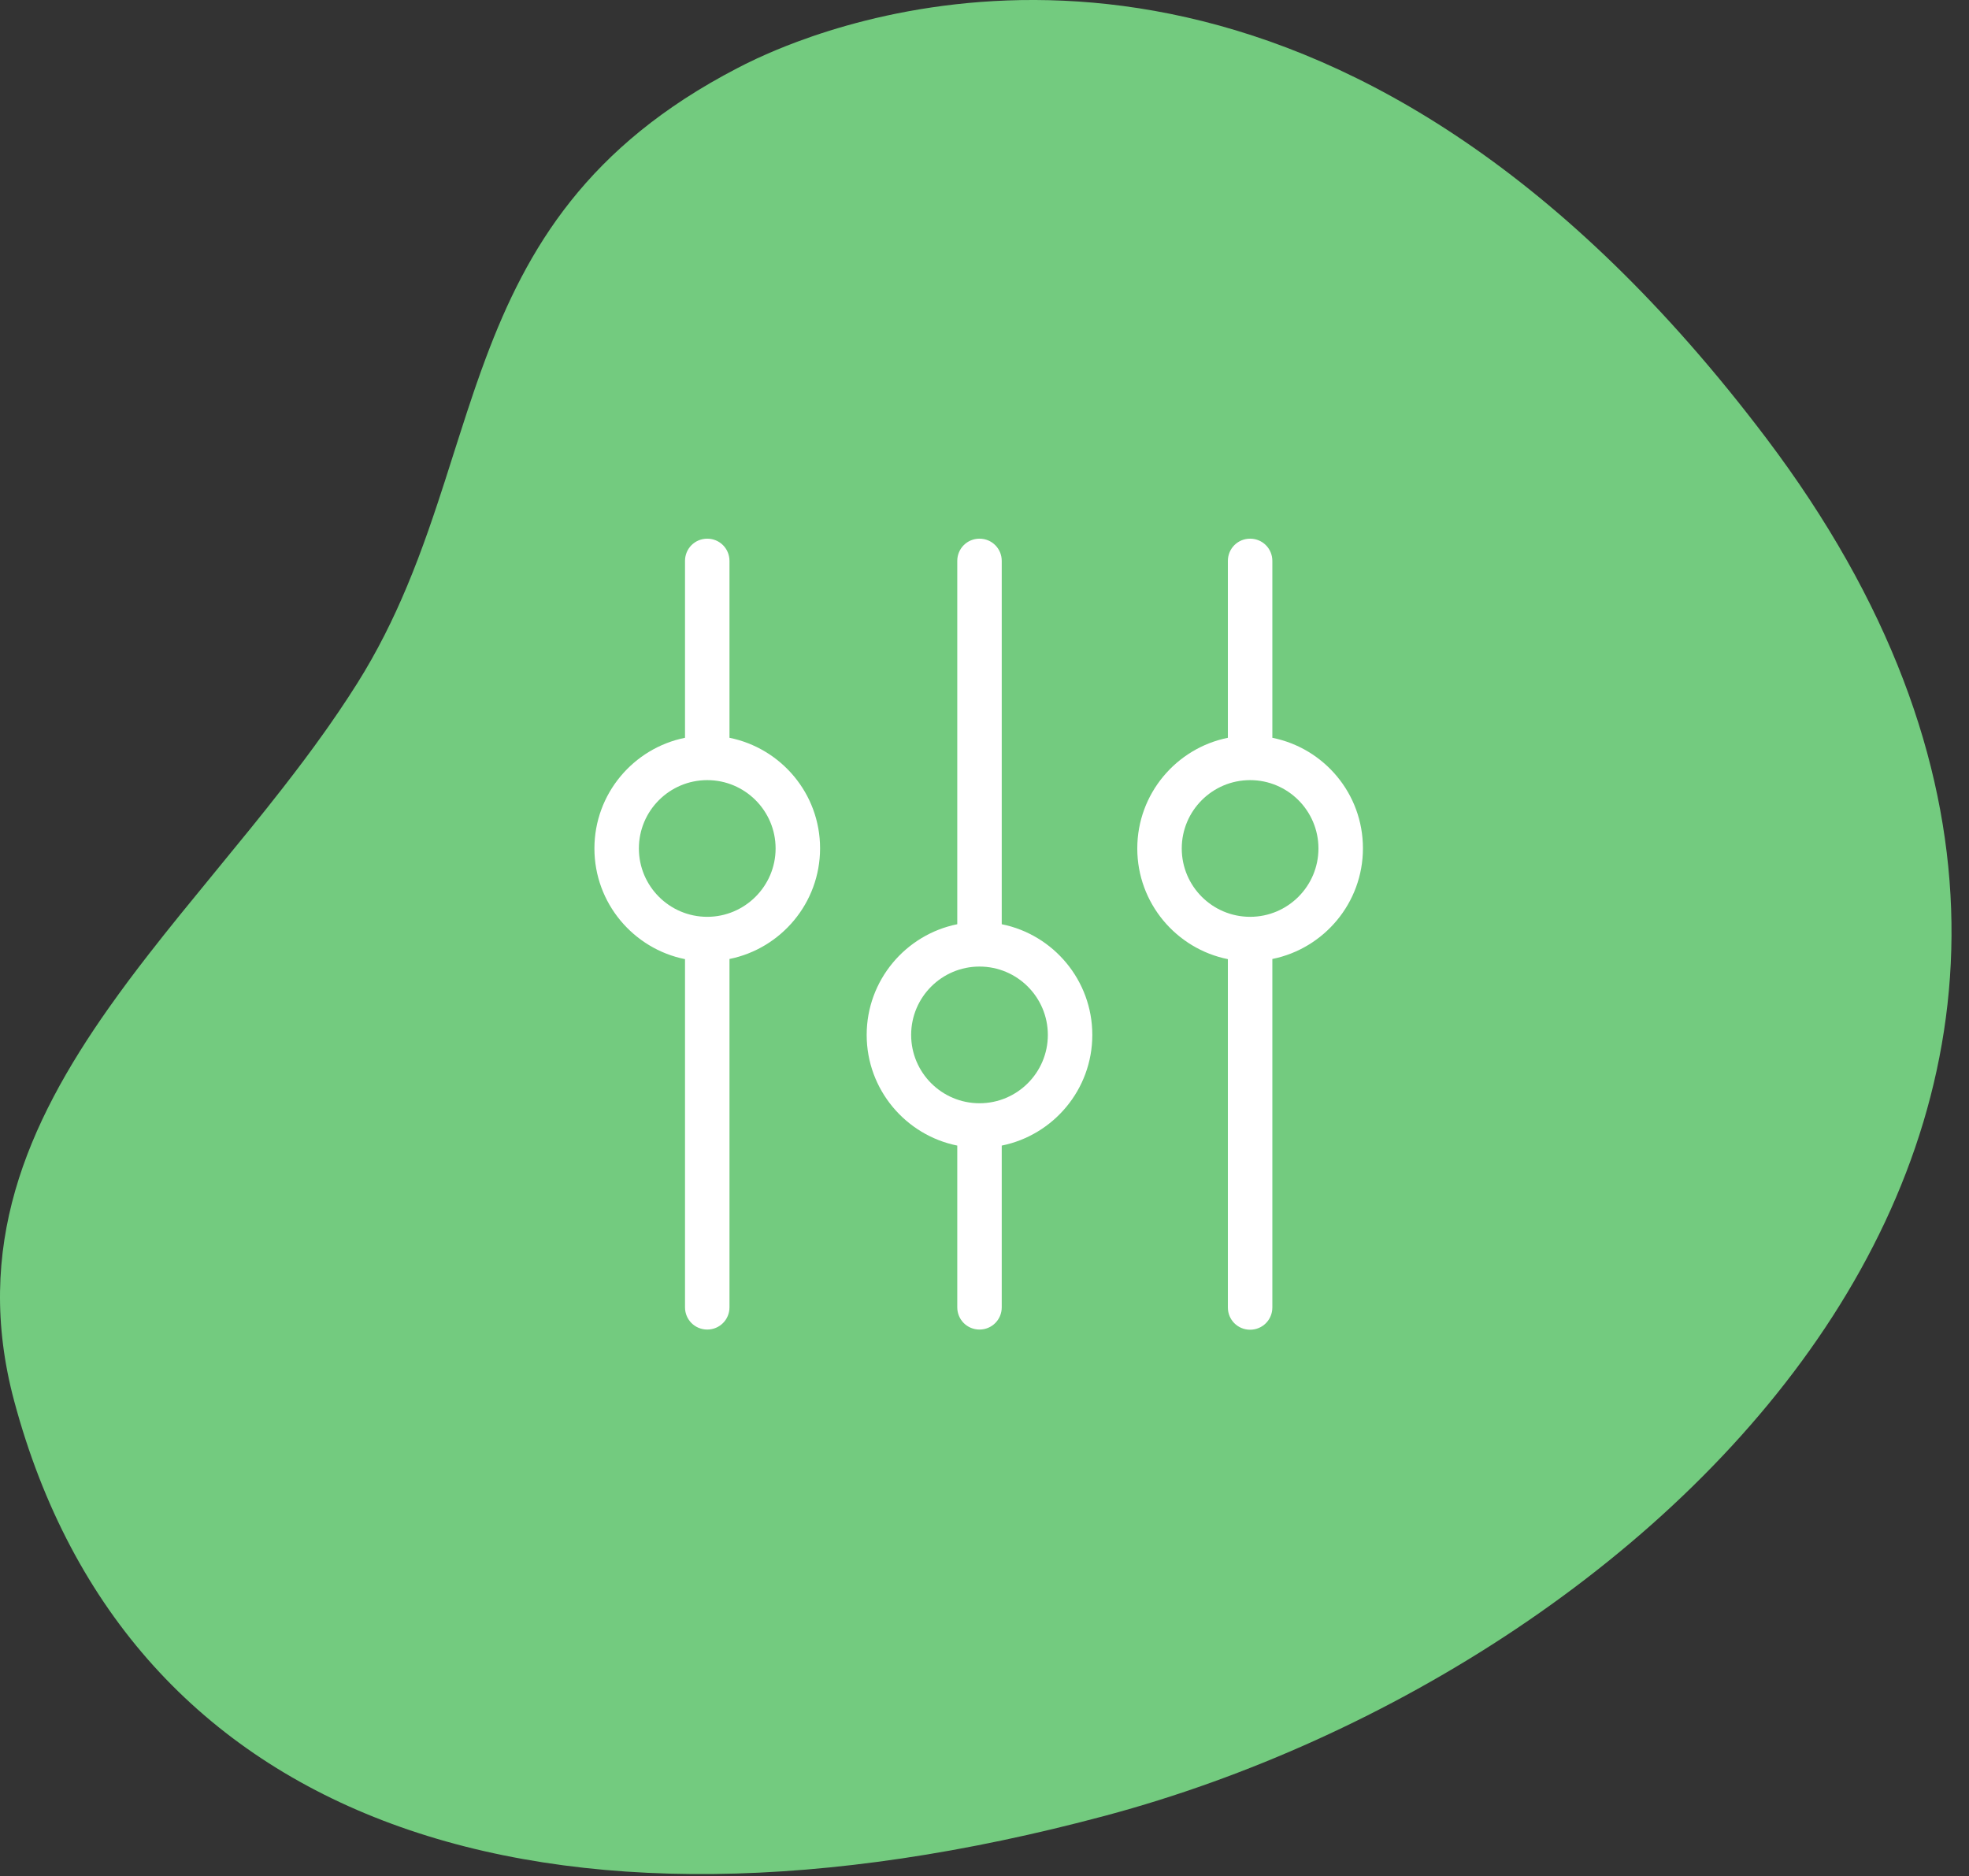
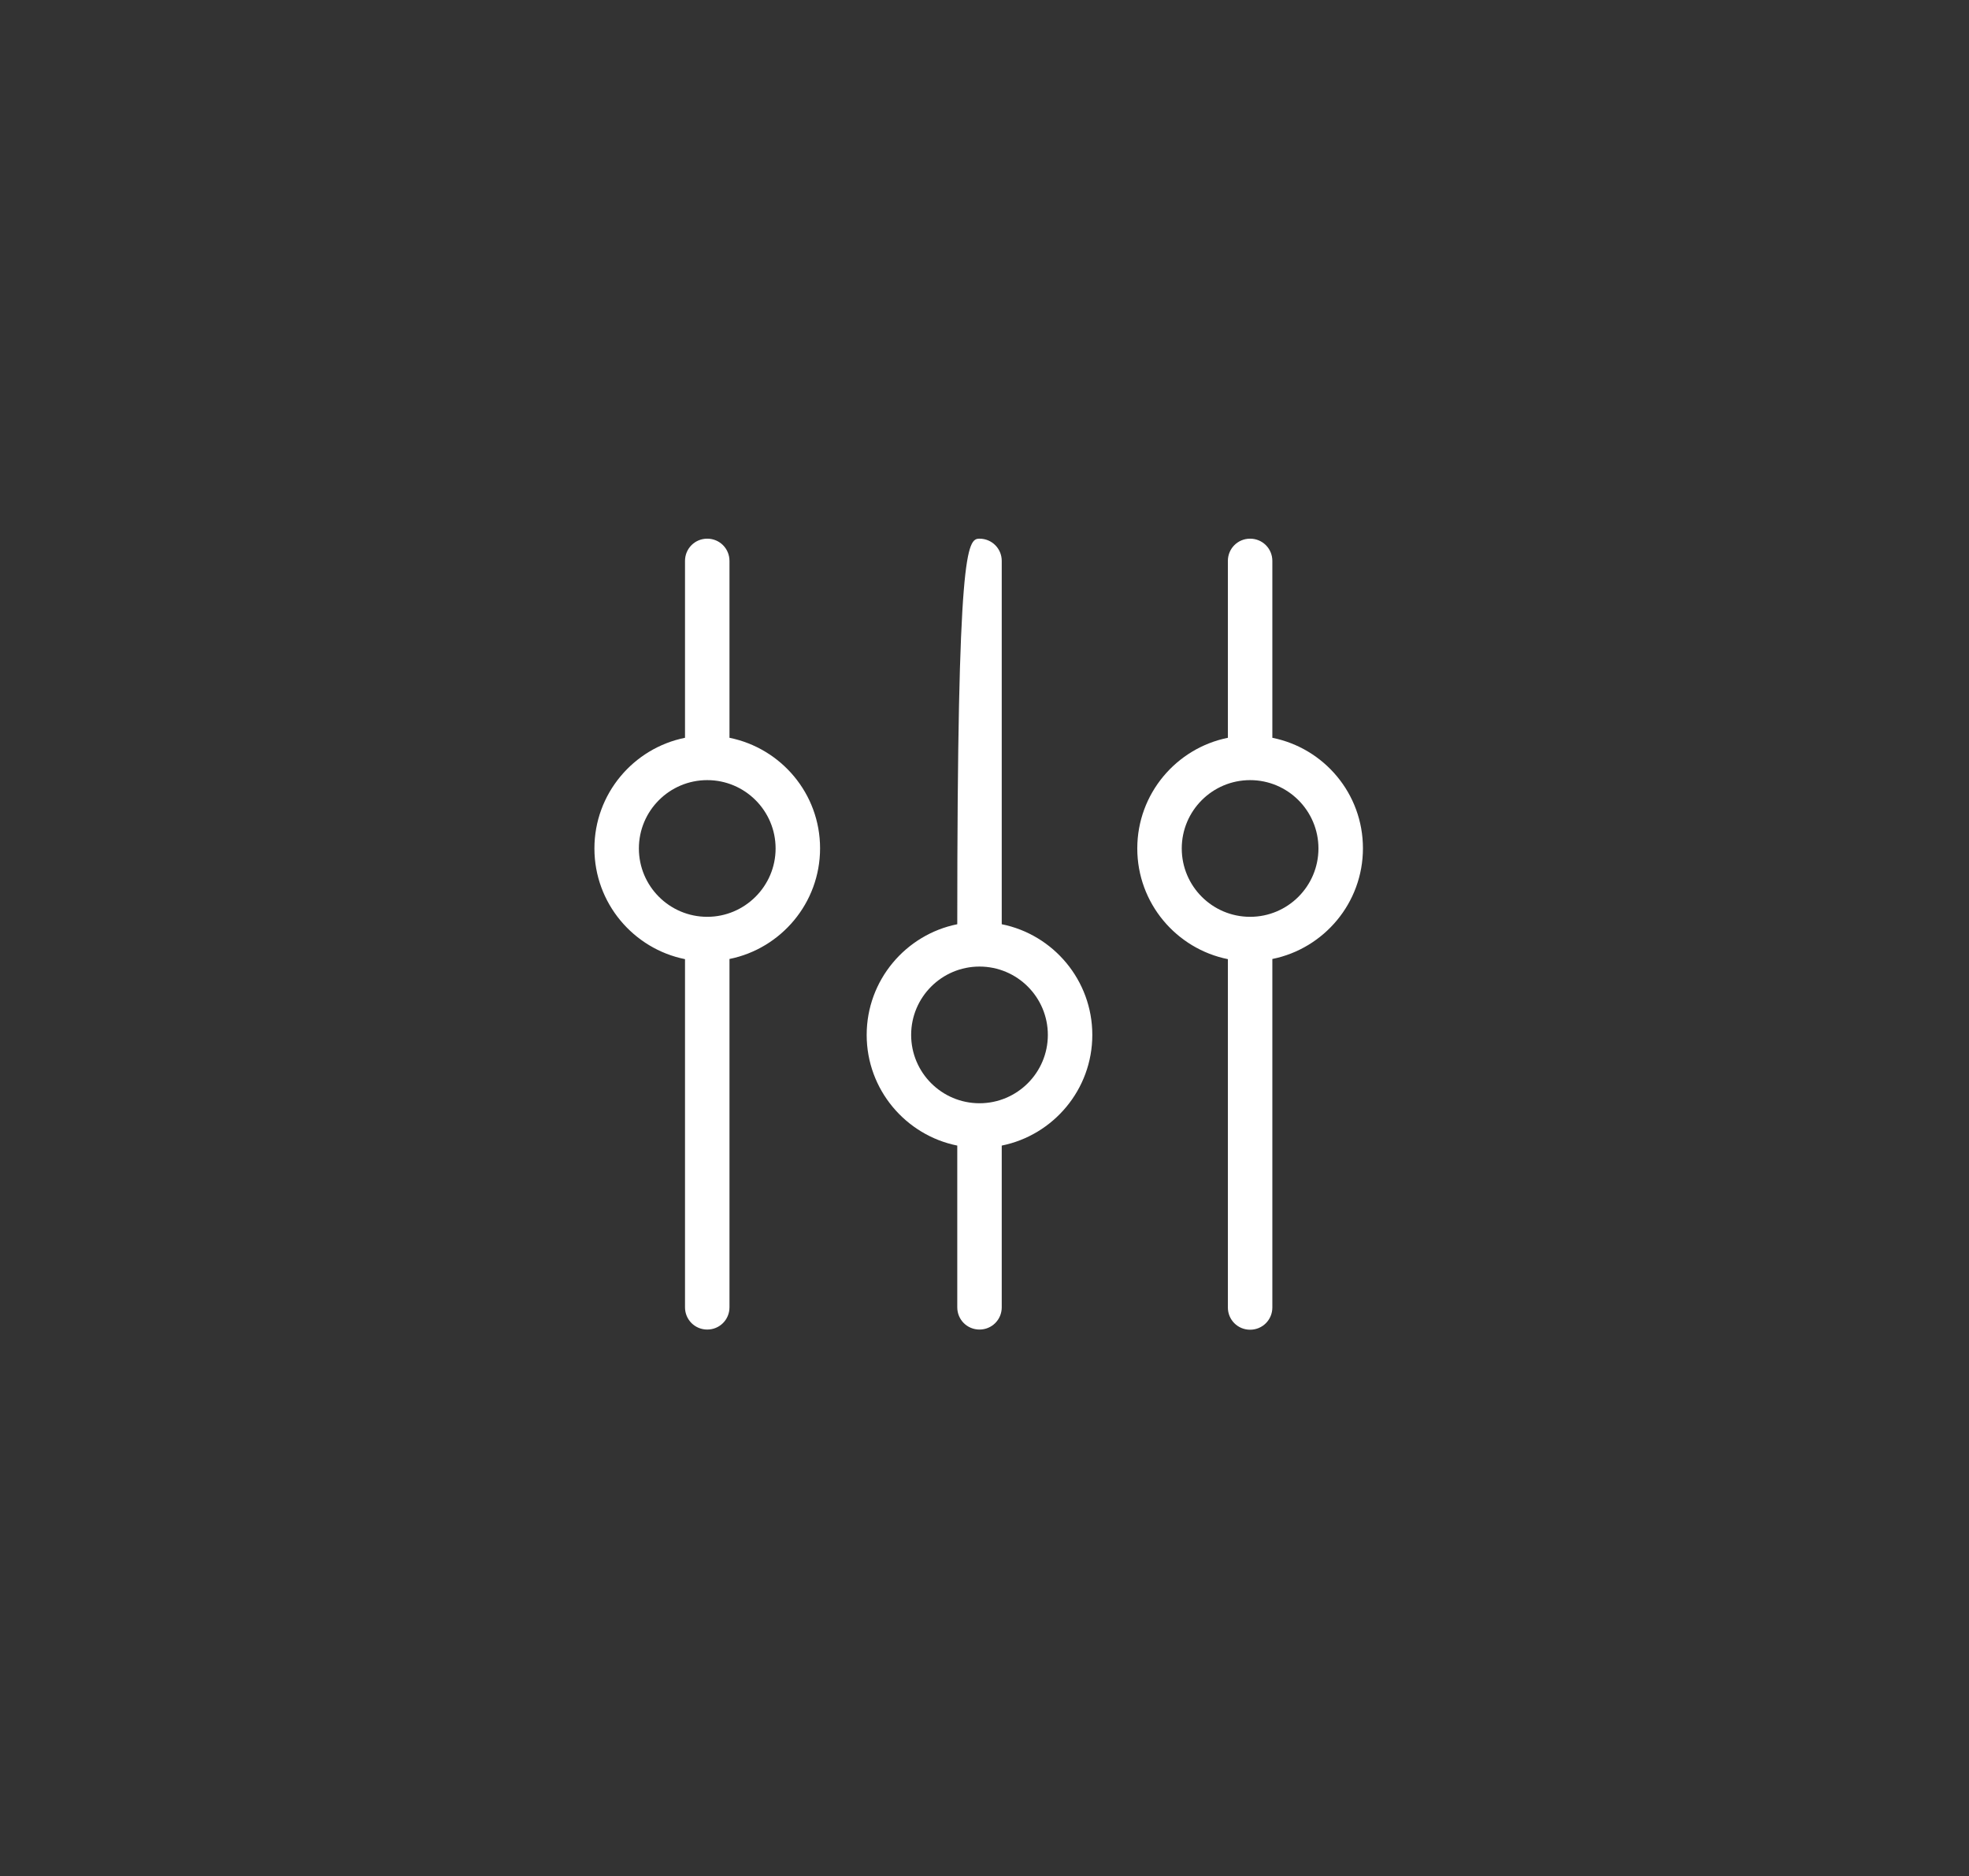
<svg xmlns="http://www.w3.org/2000/svg" width="106" height="101" viewBox="0 0 106 101" fill="none">
  <rect x="0" y="0" width="106" height="101" fill="#333333" stroke="none" />
-   <path fill-rule="evenodd" clip-rule="evenodd" d="M0.763 75.424C6.877 98.243 29.235 105.861 59.537 97.742C89.839 89.623 121.738 58.867 95.088 23.593C73.234 -5.331 51.093 -0.797 42.91 2.25L42.336 2.47V2.47L41.813 2.682V2.682L41.343 2.882V2.882L40.738 3.154V3.154L40.127 3.448V3.448L39.689 3.672V3.672C31.614 7.862 28.371 13.351 26.154 19.277L25.887 20.004V20.004L25.629 20.736C25.587 20.858 25.544 20.981 25.503 21.103L25.133 22.21V22.21L24.653 23.696V23.696L23.936 25.942V25.942L23.567 27.069V27.069L23.314 27.821V27.821L23.054 28.574V28.574L22.784 29.326V29.326L22.504 30.079C22.408 30.329 22.311 30.58 22.211 30.83L21.904 31.581C21.172 33.33 20.313 35.068 19.241 36.774C18.916 37.291 18.58 37.803 18.236 38.31L17.714 39.068C17.626 39.194 17.537 39.319 17.448 39.444L16.908 40.194V40.194L16.358 40.937V40.937L15.799 41.675V41.675L15.232 42.41V42.41L14.371 43.503V43.503L13.499 44.589V44.589L9.701 49.239V49.239L8.842 50.309V50.309L8 51.38V51.38L7.449 52.095C7.267 52.334 7.087 52.573 6.908 52.812L6.379 53.532V53.532L5.861 54.255C1.436 60.528 -1.453 67.156 0.763 75.424Z" fill="#73CB7F" />
-   <path fill-rule="evenodd" clip-rule="evenodd" d="M39.271 30.197V39.72C42.046 40.279 44.148 42.726 44.148 45.67C44.148 48.613 42.046 51.069 39.271 51.628V70.381C39.271 71.046 38.739 71.578 38.074 71.578C37.409 71.578 36.877 71.046 36.877 70.381V51.637C34.101 51.078 32 48.622 32 45.678C32 42.735 34.101 40.279 36.877 39.72V30.197C36.877 29.532 37.409 29 38.074 29C38.739 29 39.271 29.532 39.271 30.197ZM34.394 45.678C34.394 47.709 36.043 49.358 38.074 49.358C40.095 49.358 41.754 47.709 41.754 45.678C41.754 43.648 40.104 41.999 38.074 41.999C36.043 41.999 34.394 43.648 34.394 45.678ZM53.928 30.197V49.757C56.712 50.316 58.804 52.781 58.804 55.716C58.804 58.659 56.703 61.115 53.928 61.674V70.381C53.928 71.046 53.396 71.578 52.731 71.578C52.066 71.578 51.534 71.046 51.534 70.381V61.674C48.758 61.115 46.657 58.659 46.657 55.716C46.657 52.772 48.758 50.316 51.534 49.757V30.197C51.534 29.532 52.066 29 52.731 29C53.396 29 53.928 29.532 53.928 30.197ZM49.051 55.716C49.051 57.746 50.7 59.395 52.731 59.395C54.761 59.395 56.41 57.746 56.41 55.716C56.41 53.685 54.761 52.036 52.731 52.036C50.7 52.036 49.051 53.685 49.051 55.716ZM68.496 39.72V30.197C68.496 29.532 67.964 29 67.299 29C66.634 29 66.102 29.532 66.102 30.197V39.72C63.326 40.279 61.225 42.735 61.225 45.678C61.225 48.622 63.326 51.078 66.102 51.637V70.39C66.102 71.055 66.634 71.587 67.299 71.587C67.964 71.587 68.496 71.055 68.496 70.39V51.628C71.271 51.069 73.373 48.613 73.373 45.67C73.373 42.726 71.28 40.279 68.496 39.72ZM67.299 49.358C65.268 49.358 63.619 47.709 63.619 45.678C63.619 43.648 65.268 41.999 67.299 41.999C69.329 41.999 70.978 43.648 70.978 45.678C70.978 47.709 69.329 49.358 67.299 49.358Z" fill="white" />
+   <path fill-rule="evenodd" clip-rule="evenodd" d="M39.271 30.197V39.72C42.046 40.279 44.148 42.726 44.148 45.67C44.148 48.613 42.046 51.069 39.271 51.628V70.381C39.271 71.046 38.739 71.578 38.074 71.578C37.409 71.578 36.877 71.046 36.877 70.381V51.637C34.101 51.078 32 48.622 32 45.678C32 42.735 34.101 40.279 36.877 39.72V30.197C36.877 29.532 37.409 29 38.074 29C38.739 29 39.271 29.532 39.271 30.197ZM34.394 45.678C34.394 47.709 36.043 49.358 38.074 49.358C40.095 49.358 41.754 47.709 41.754 45.678C41.754 43.648 40.104 41.999 38.074 41.999C36.043 41.999 34.394 43.648 34.394 45.678ZM53.928 30.197V49.757C56.712 50.316 58.804 52.781 58.804 55.716C58.804 58.659 56.703 61.115 53.928 61.674V70.381C53.928 71.046 53.396 71.578 52.731 71.578C52.066 71.578 51.534 71.046 51.534 70.381V61.674C48.758 61.115 46.657 58.659 46.657 55.716C46.657 52.772 48.758 50.316 51.534 49.757C51.534 29.532 52.066 29 52.731 29C53.396 29 53.928 29.532 53.928 30.197ZM49.051 55.716C49.051 57.746 50.7 59.395 52.731 59.395C54.761 59.395 56.41 57.746 56.41 55.716C56.41 53.685 54.761 52.036 52.731 52.036C50.7 52.036 49.051 53.685 49.051 55.716ZM68.496 39.72V30.197C68.496 29.532 67.964 29 67.299 29C66.634 29 66.102 29.532 66.102 30.197V39.72C63.326 40.279 61.225 42.735 61.225 45.678C61.225 48.622 63.326 51.078 66.102 51.637V70.39C66.102 71.055 66.634 71.587 67.299 71.587C67.964 71.587 68.496 71.055 68.496 70.39V51.628C71.271 51.069 73.373 48.613 73.373 45.67C73.373 42.726 71.28 40.279 68.496 39.72ZM67.299 49.358C65.268 49.358 63.619 47.709 63.619 45.678C63.619 43.648 65.268 41.999 67.299 41.999C69.329 41.999 70.978 43.648 70.978 45.678C70.978 47.709 69.329 49.358 67.299 49.358Z" fill="white" />
</svg>